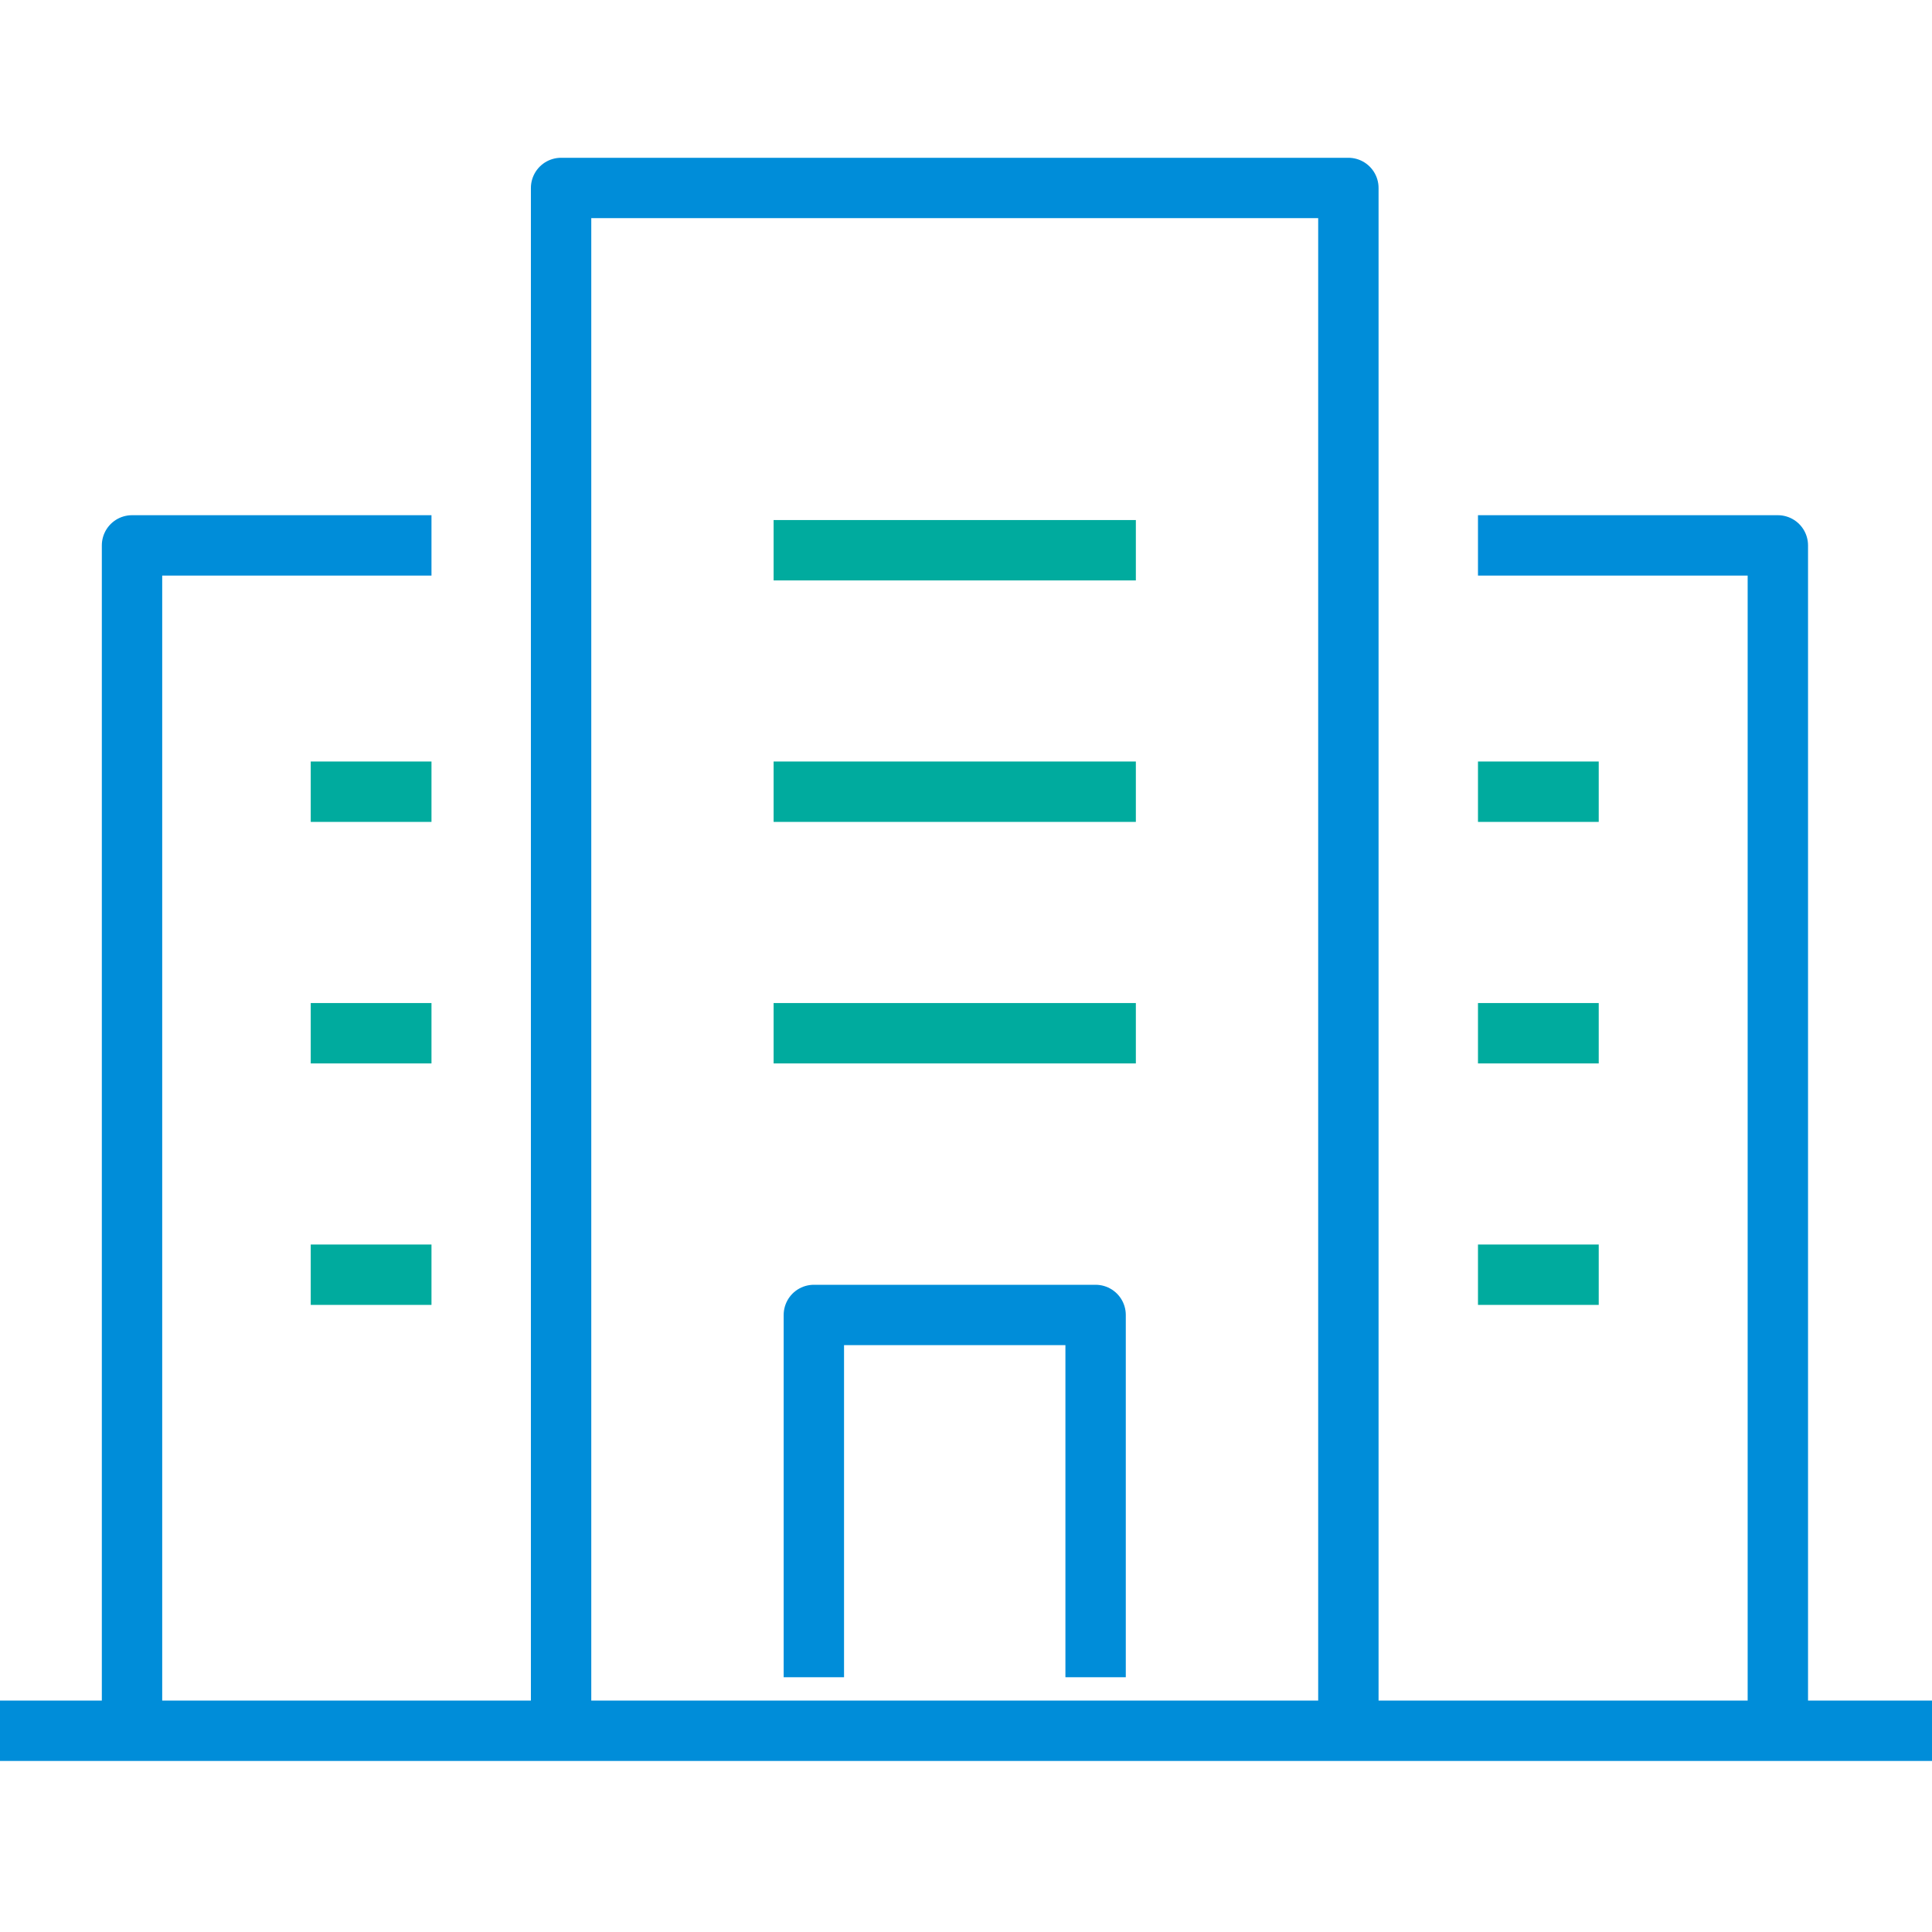
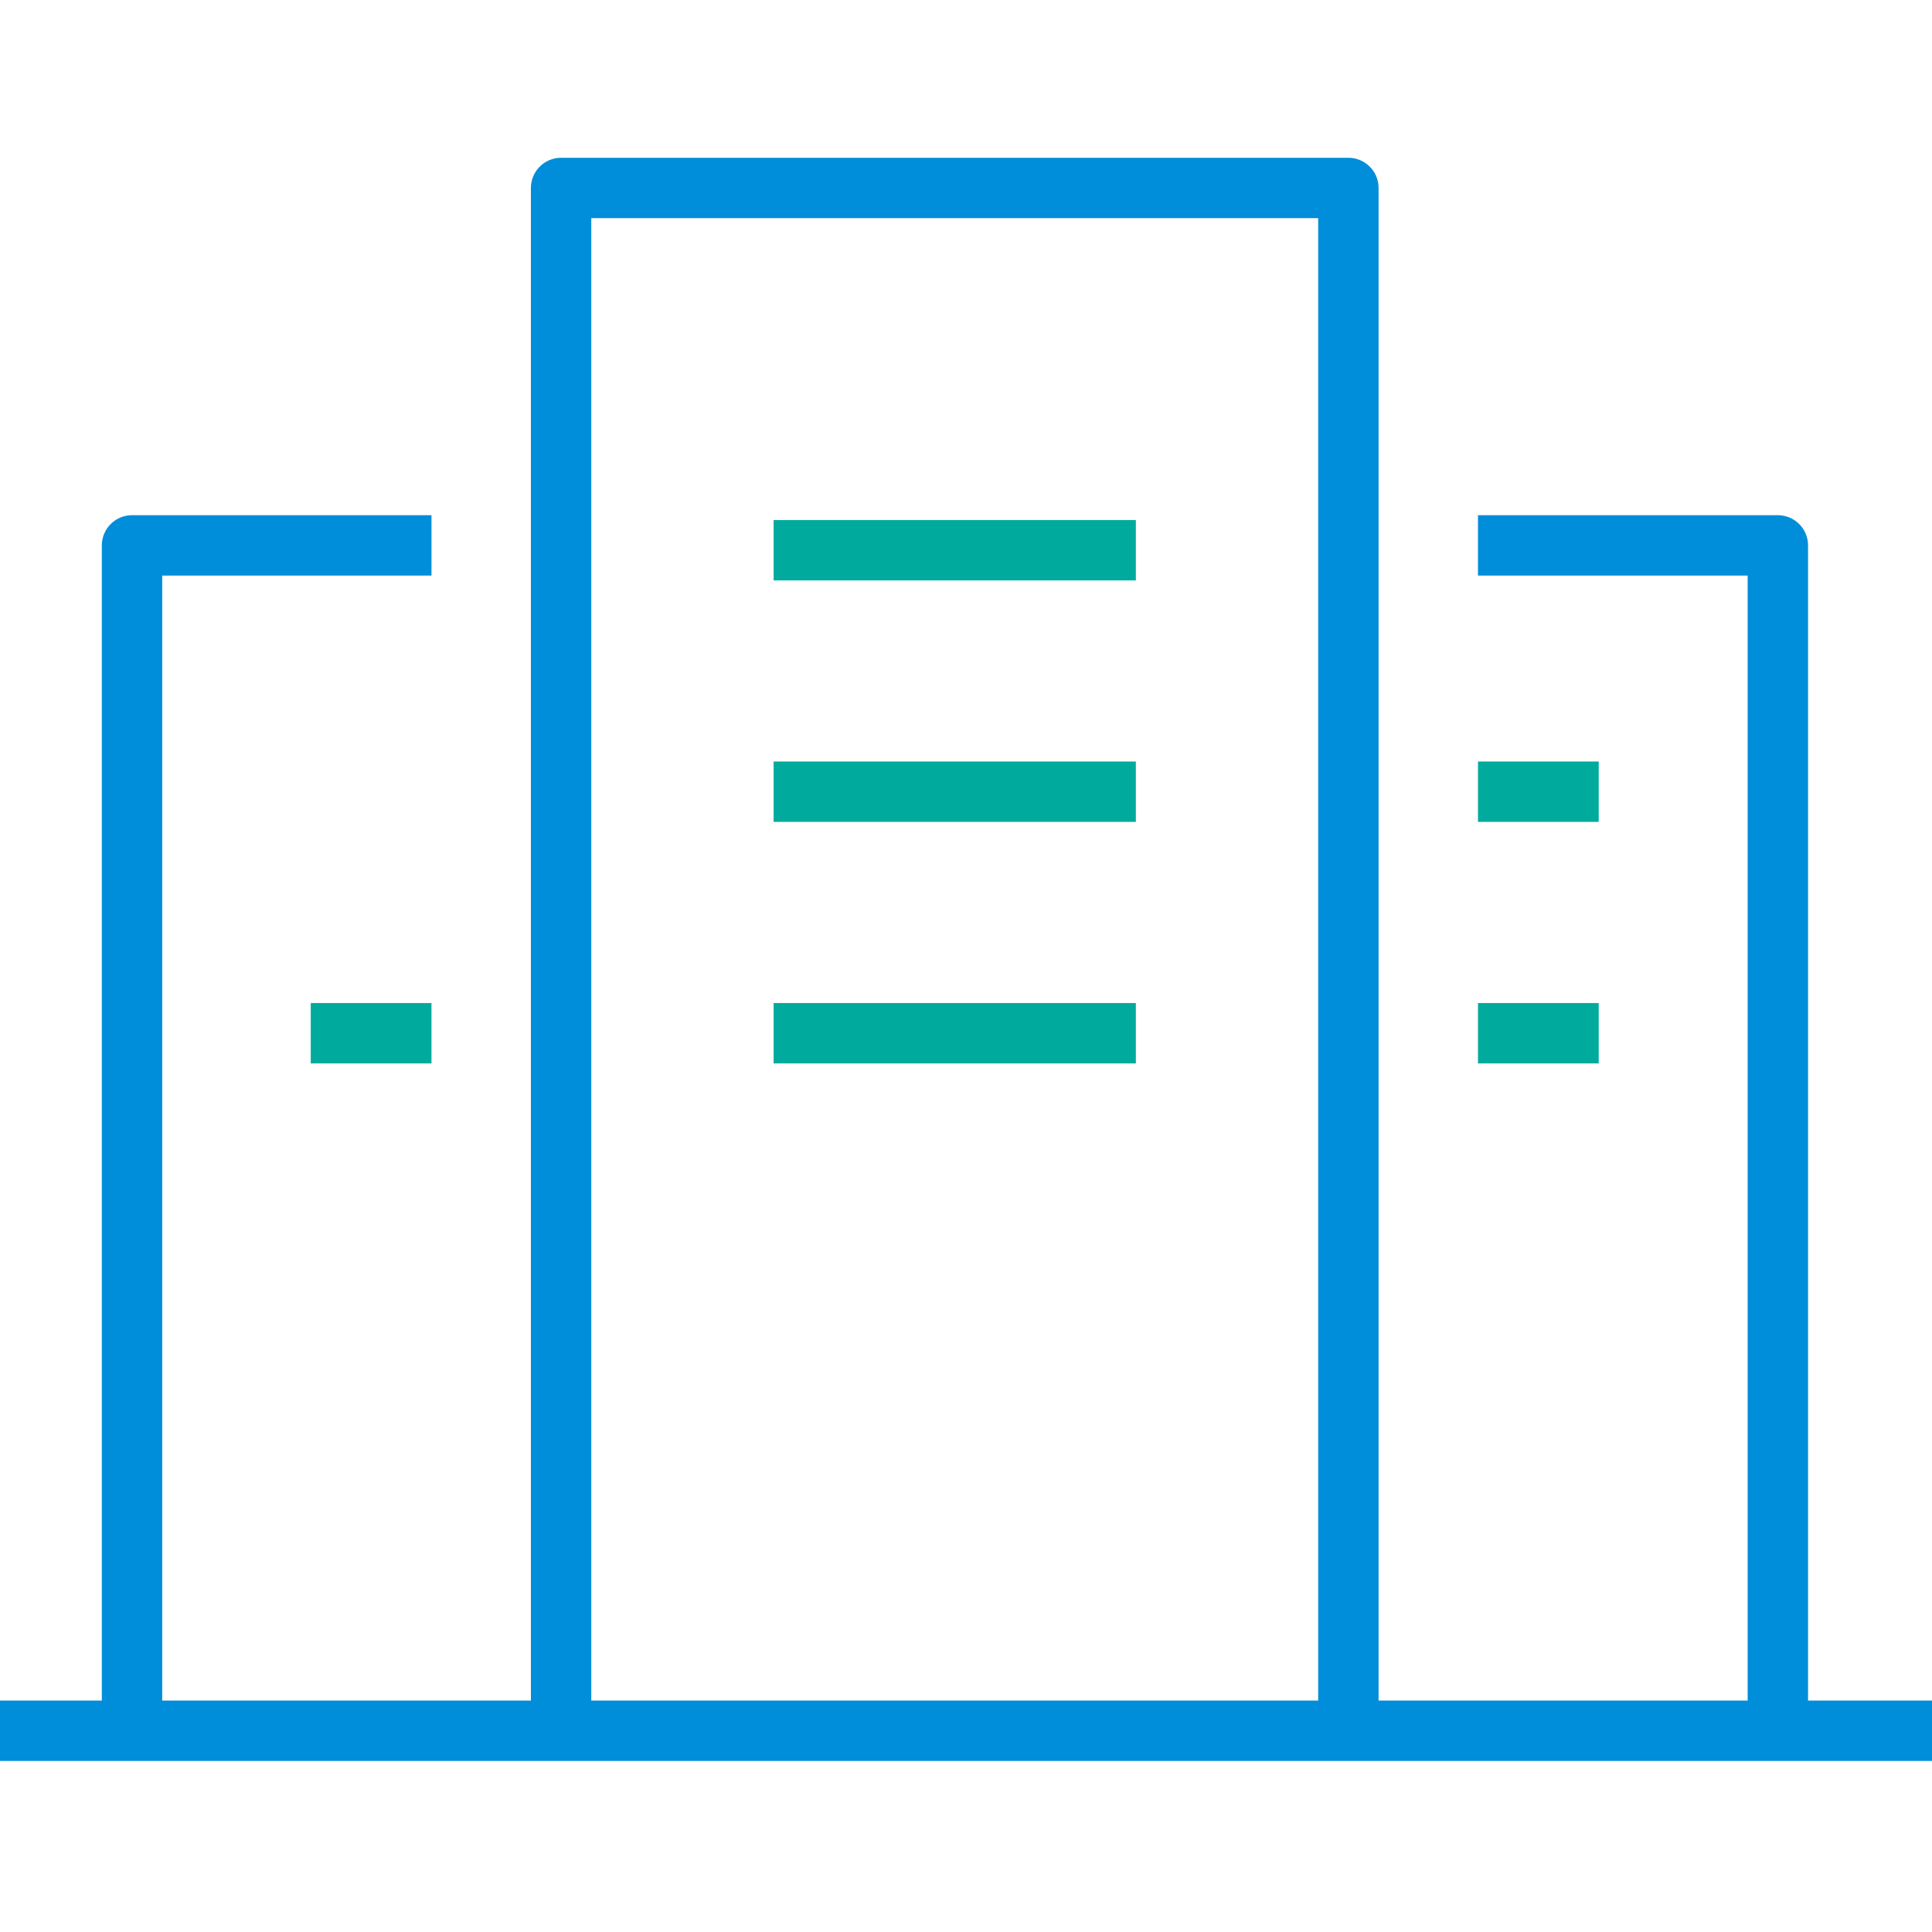
<svg xmlns="http://www.w3.org/2000/svg" viewBox="0 0 48 48">
  <defs>
    <style>.a,.b{fill:none;stroke-linejoin:round;stroke-width:1.5px;}.a{stroke:#008dd9;}.b{stroke:#00ab9e;}</style>
  </defs>
  <title>icon_アートボード 1</title>
  <polyline class="a" points="13.94 42.67 13.94 4.67 33.5 4.67 33.5 42.67" />
-   <polyline class="a" points="20.22 41.67 20.22 32.67 27.22 32.67 27.22 41.67" />
  <line class="b" x1="19.22" y1="25.67" x2="28.22" y2="25.67" />
  <line class="b" x1="19.22" y1="19.67" x2="28.22" y2="19.67" />
  <polyline class="a" points="3.28 42.67 3.28 13.55 10.72 13.55" />
-   <line class="b" x1="7.72" y1="19.67" x2="10.72" y2="19.67" />
  <line class="b" x1="7.72" y1="25.67" x2="10.72" y2="25.67" />
-   <line class="b" x1="7.72" y1="31.67" x2="10.72" y2="31.67" />
  <polyline class="a" points="44.17 42.67 44.17 13.55 36.72 13.55" />
  <line class="b" x1="39.72" y1="19.67" x2="36.72" y2="19.67" />
  <line class="b" x1="39.72" y1="25.67" x2="36.72" y2="25.67" />
-   <line class="b" x1="39.72" y1="31.67" x2="36.72" y2="31.67" />
  <line class="b" x1="19.22" y1="13.67" x2="28.22" y2="13.67" />
  <line class="a" y1="43" x2="48" y2="43" />
</svg>